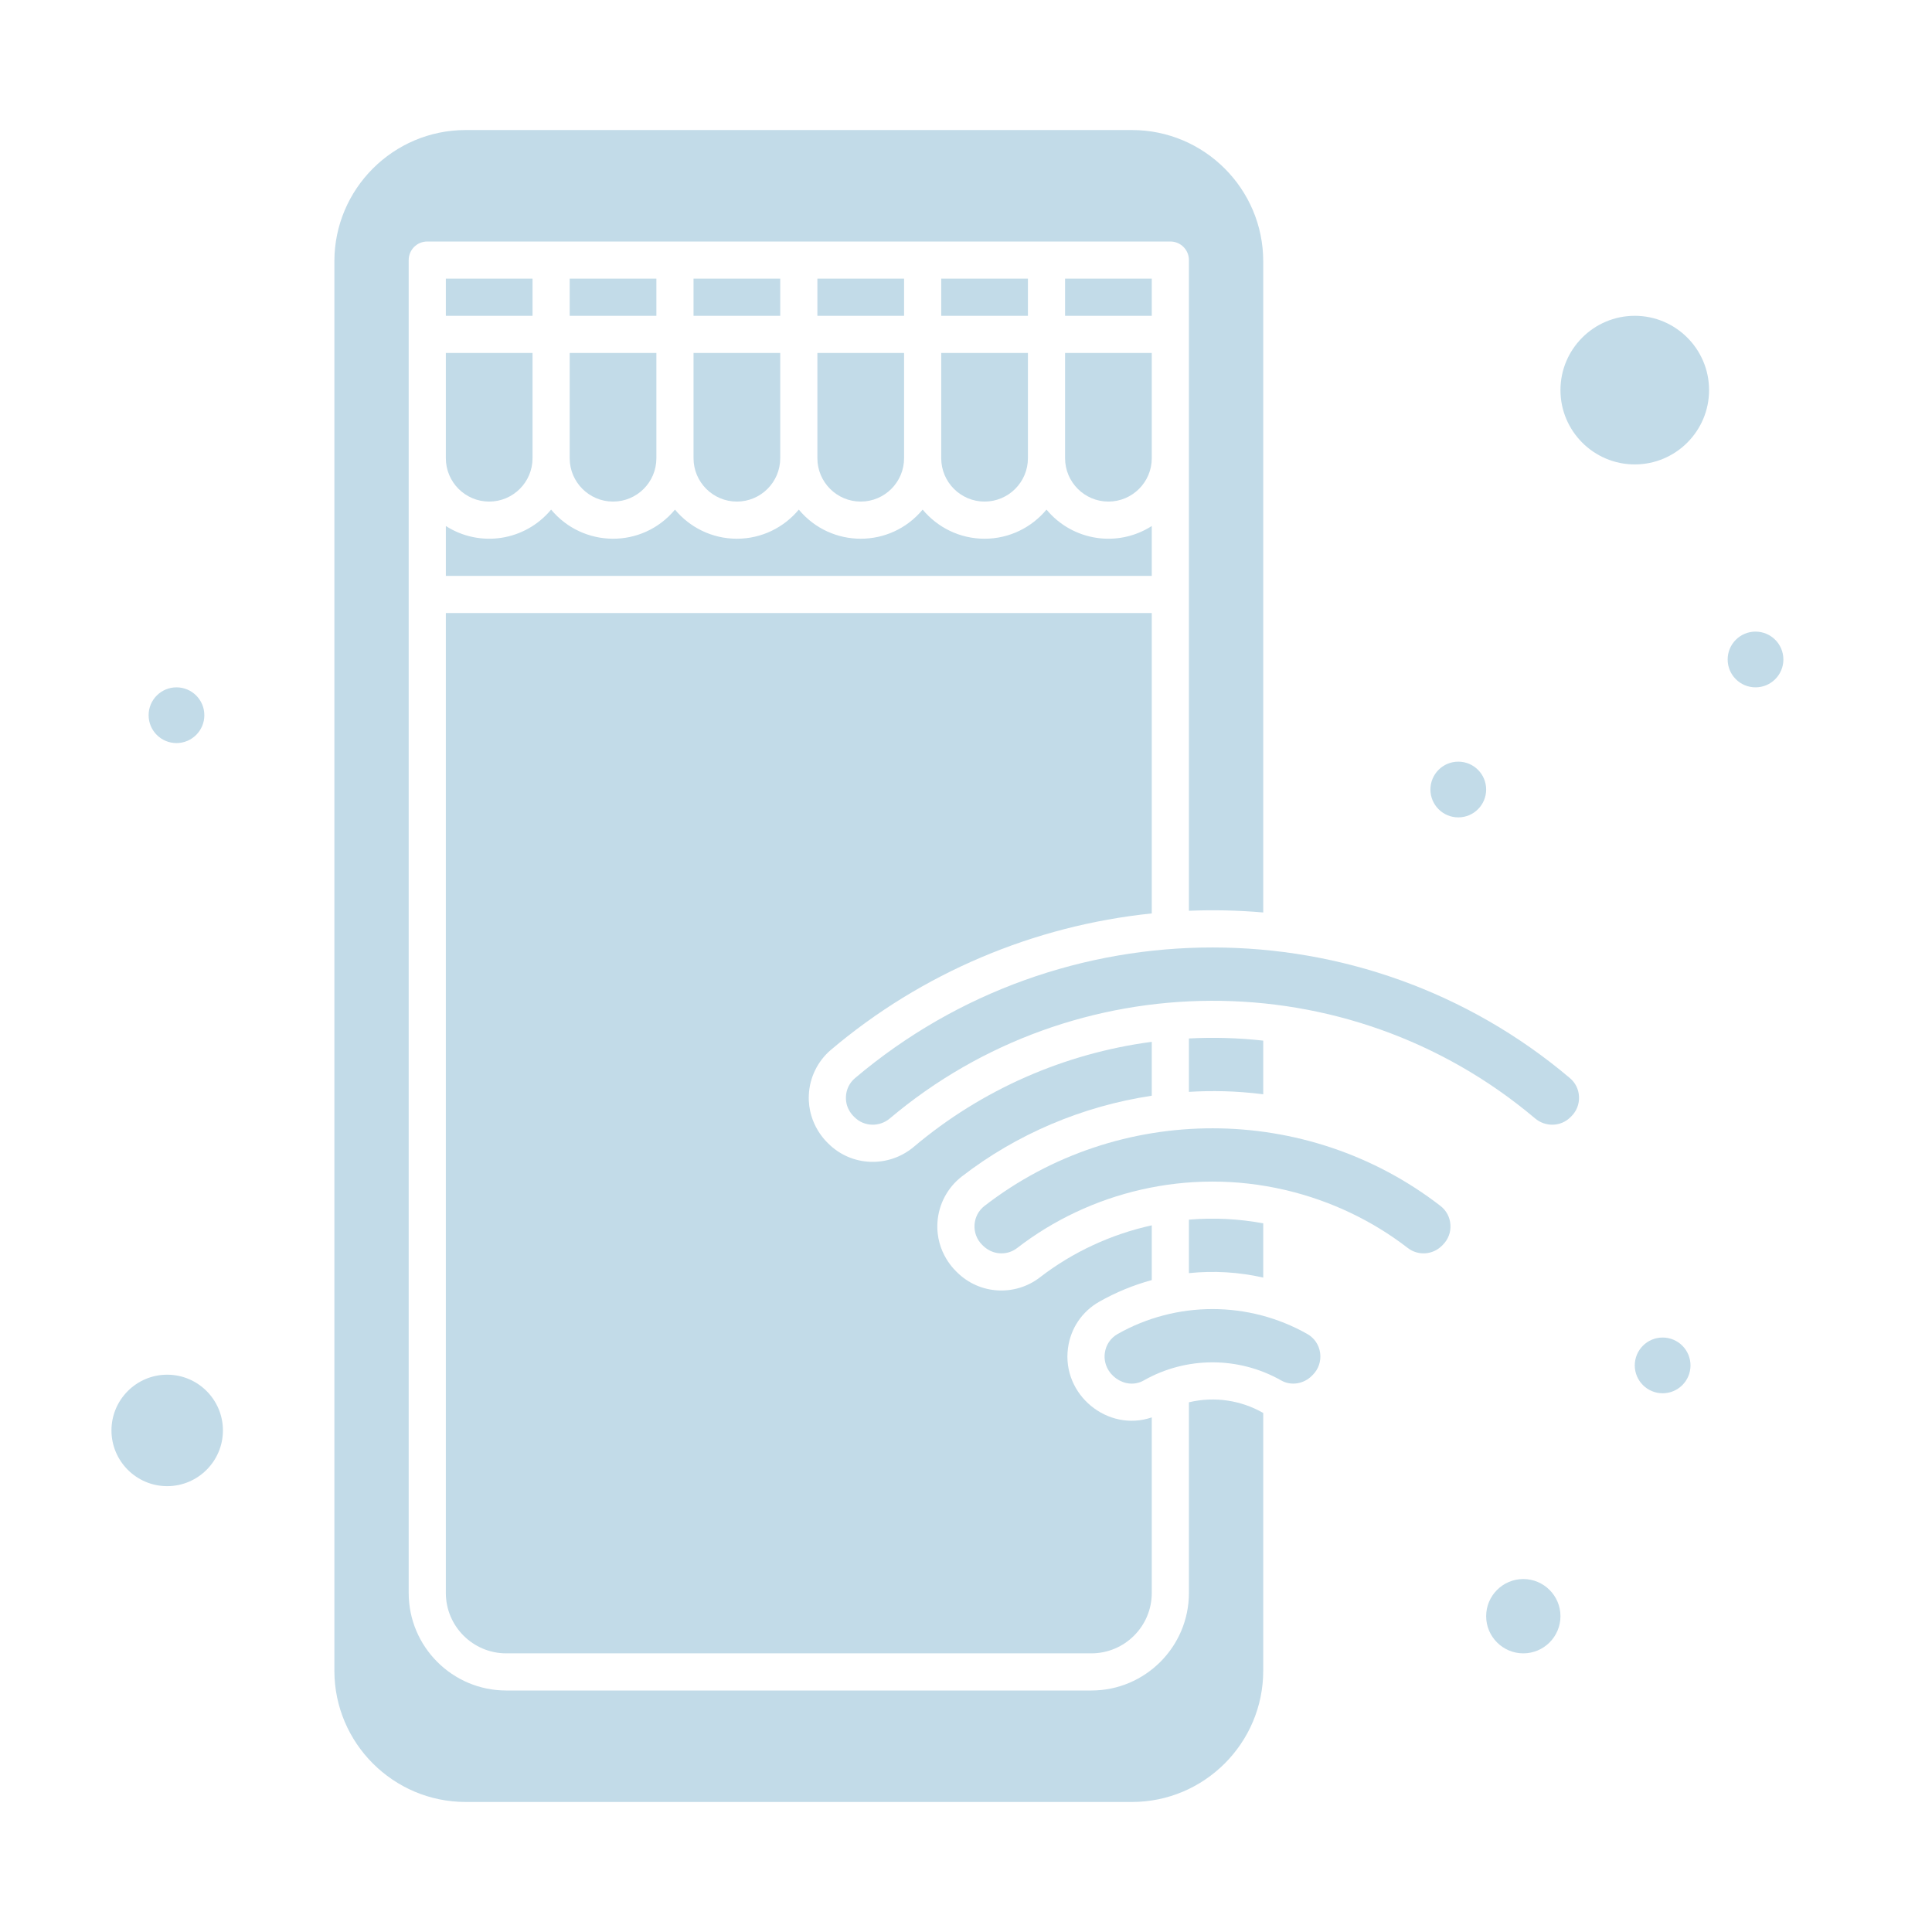
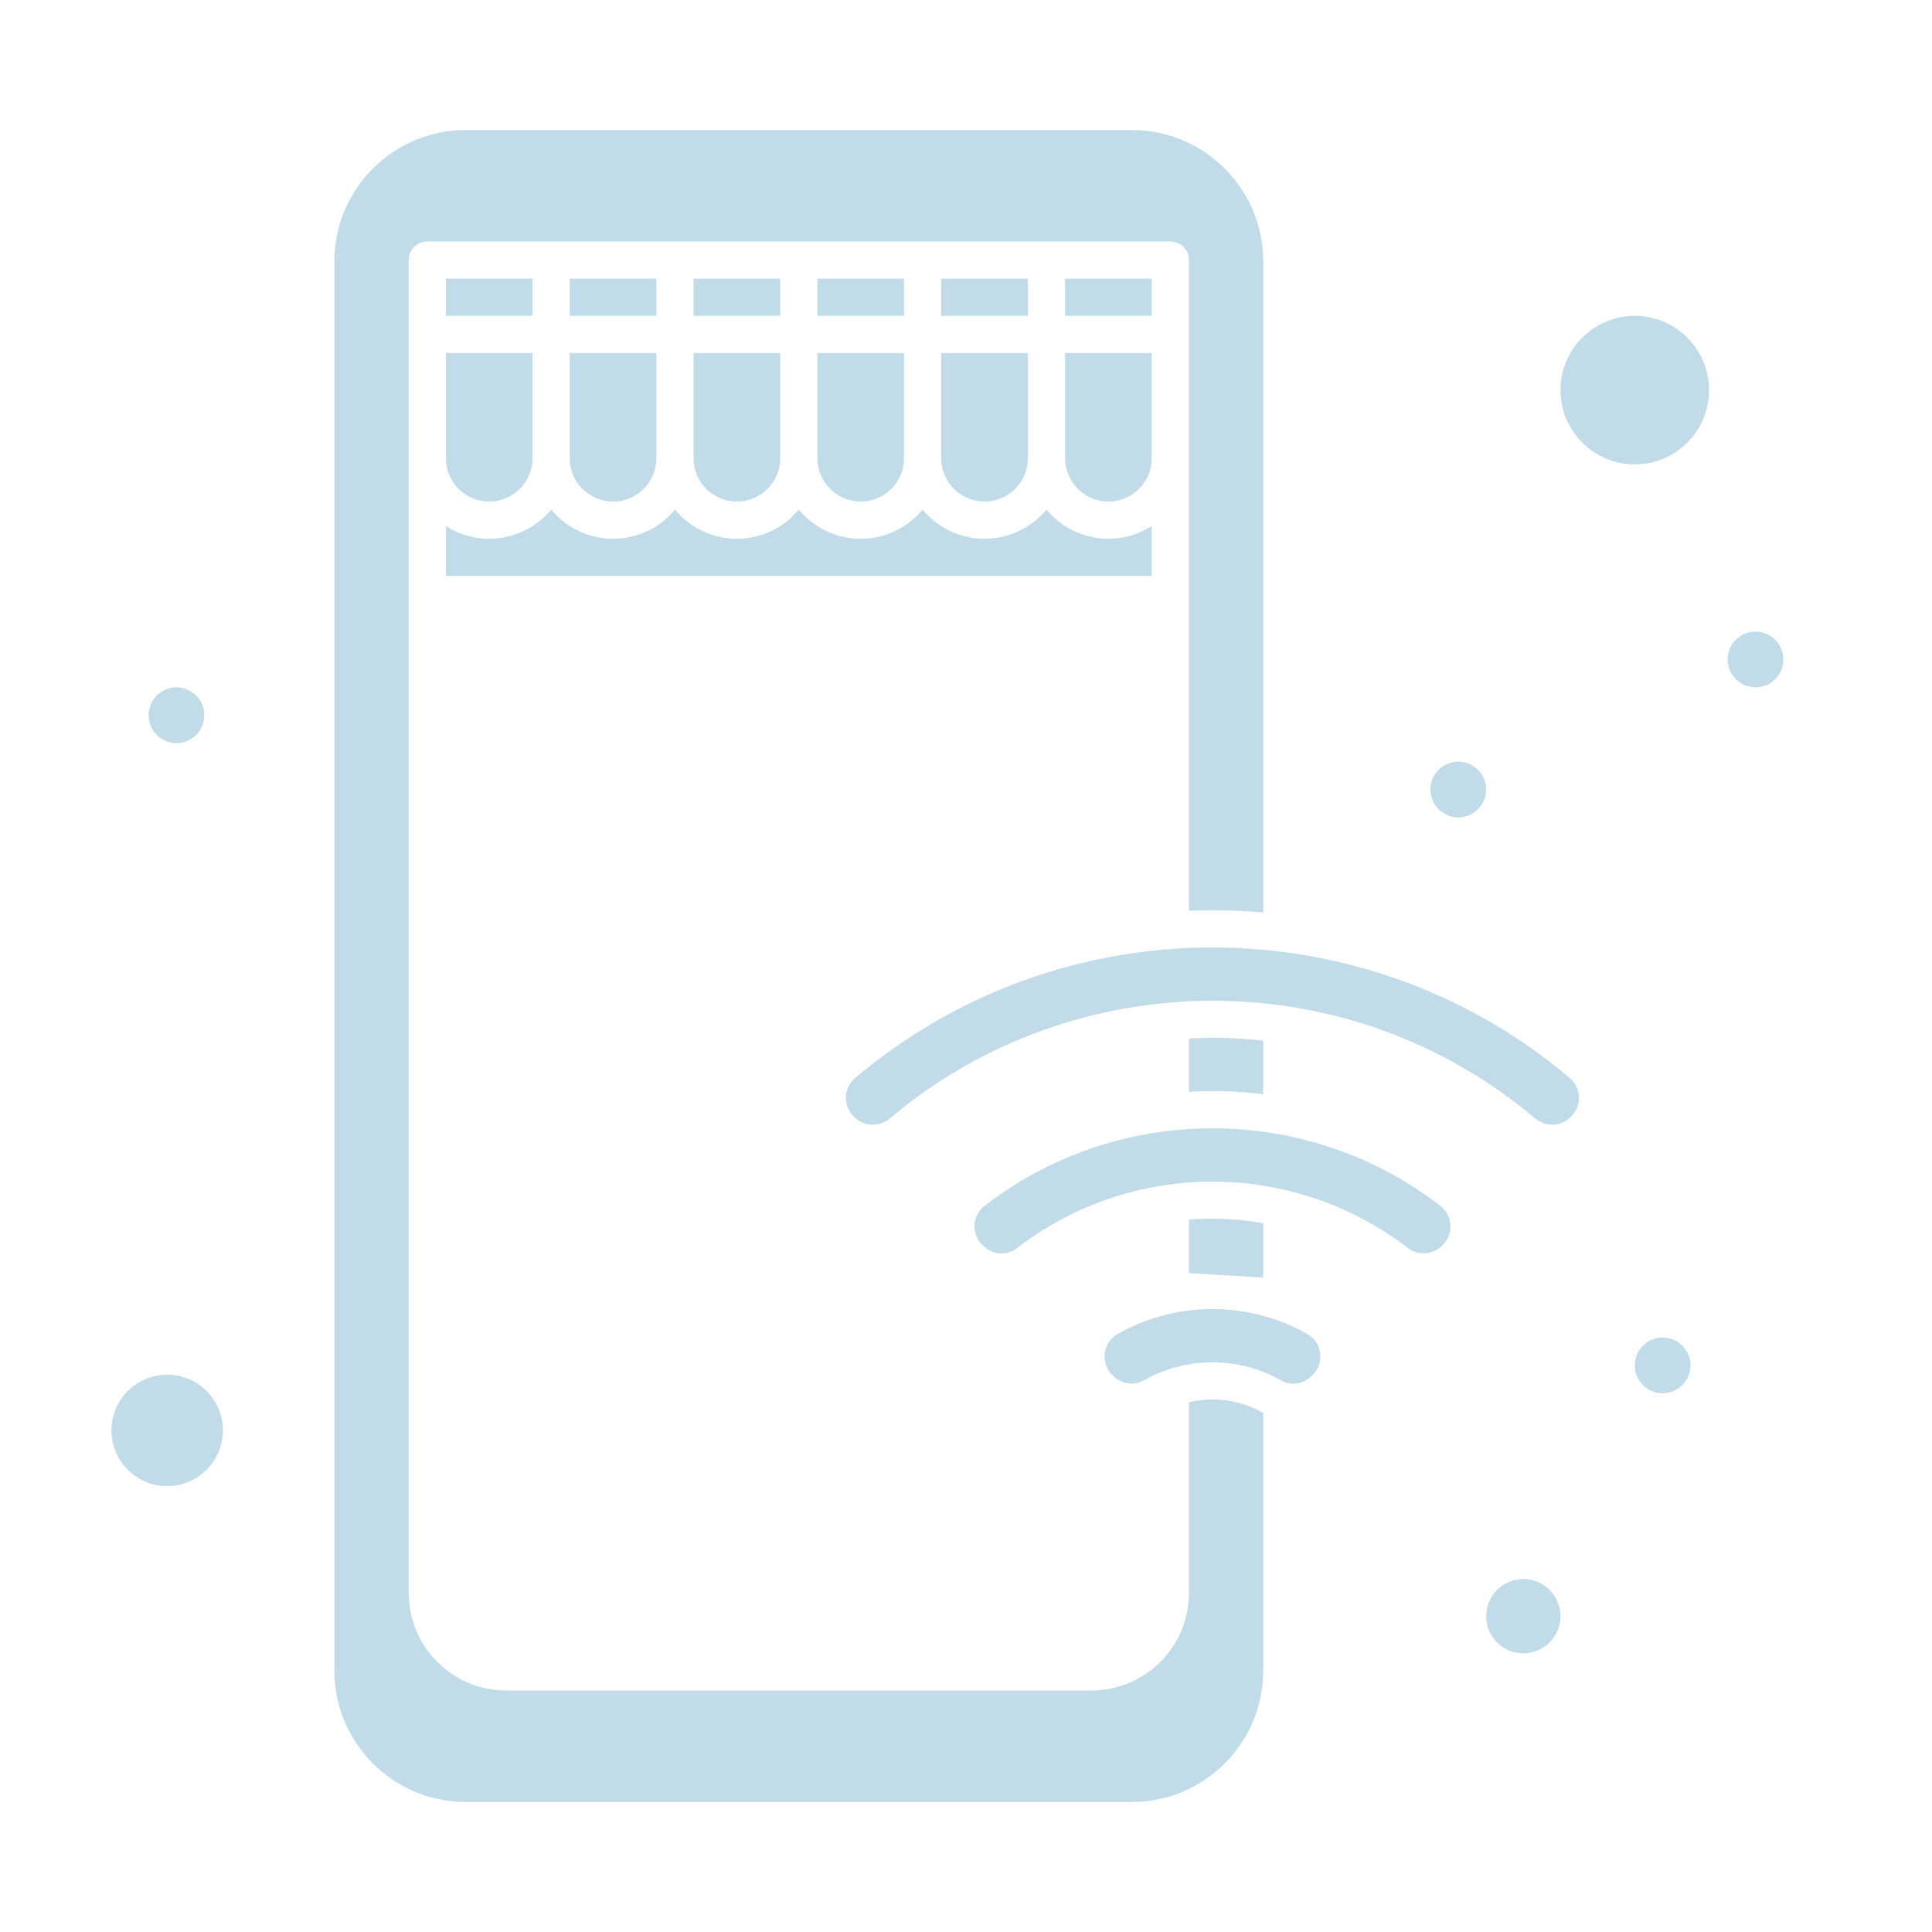
<svg xmlns="http://www.w3.org/2000/svg" version="1.1" width="300" viewBox="0 0 520 520" height="300">
  <g transform="matrix(1,0,0,1,0,0)" height="100%" width="100%">
    <g id="_x32_34_x2C__Mobile_x2C__Online_x2C__Shop_x2C__Store">
      <g>
        <g>
          <path stroke-opacity="1" stroke="none" data-original-color="#000000ff" fill-opacity="1" fill="#c2dbe8" d="m253.333 123.333c0 6.433 5.233 11.667 11.667 11.667s11.667-5.234 11.667-11.667v-28.333h-23.334z" />
          <path stroke-opacity="1" stroke="none" data-original-color="#000000ff" fill-opacity="1" fill="#c2dbe8" d="m153.333 75h23.333v10h-23.333z" />
          <path stroke-opacity="1" stroke="none" data-original-color="#000000ff" fill-opacity="1" fill="#c2dbe8" d="m153.333 123.333c0 6.433 5.234 11.667 11.667 11.667 6.447 0 11.667-5.217 11.666-11.667 0-3.555 0-24.809 0-28.333h-23.333z" />
          <path stroke-opacity="1" stroke="none" data-original-color="#000000ff" fill-opacity="1" fill="#c2dbe8" d="m186.666 75h23.334v10h-23.334z" />
          <path stroke-opacity="1" stroke="none" data-original-color="#000000ff" fill-opacity="1" fill="#c2dbe8" d="m220 75h23.333v10h-23.333z" />
          <path stroke-opacity="1" stroke="none" data-original-color="#000000ff" fill-opacity="1" fill="#c2dbe8" d="m220 123.333c0 6.433 5.234 11.667 11.667 11.667s11.666-5.234 11.666-11.667v-28.333h-23.333z" />
          <path stroke-opacity="1" stroke="none" data-original-color="#000000ff" fill-opacity="1" fill="#c2dbe8" d="m120 75h23.333v10h-23.333z" />
          <path stroke-opacity="1" stroke="none" data-original-color="#000000ff" fill-opacity="1" fill="#c2dbe8" d="m186.666 123.333c0 6.433 5.234 11.667 11.667 11.667s11.667-5.234 11.667-11.667v-28.333h-23.334z" />
          <path stroke-opacity="1" stroke="none" data-original-color="#000000ff" fill-opacity="1" fill="#c2dbe8" d="m120 123.333c0 6.433 5.234 11.667 11.667 11.667s11.666-5.234 11.666-11.667v-28.333h-23.333z" />
          <path stroke-opacity="1" stroke="none" data-original-color="#000000ff" fill-opacity="1" fill="#c2dbe8" d="m320 377.423v51.327c0 14.475-11.775 26.25-26.25 26.25h-157.5c-14.474 0-26.25-11.775-26.25-26.25 0-16.58 0-332.972 0-358.75 0-2.761 2.239-5 5-5h200c2.762 0 5 2.239 5 5v175.133c6.487-.26 12.968-.147 20 .458v-175.258c0-19.483-15.851-35.333-35.333-35.333h-179.334c-19.483 0-35.333 15.85-35.333 35.333v379.334c0 19.482 15.85 35.333 35.333 35.333h179.334c19.482 0 35.333-15.851 35.333-35.334v-69.369c-.036-.02-.073-.036-.108-.057-5.772-3.282-12.827-4.488-19.892-2.817z" />
          <path stroke-opacity="1" stroke="none" data-original-color="#000000ff" fill-opacity="1" fill="#c2dbe8" d="m45 370c-8.271 0-15 6.729-15 15s6.729 15 15 15 15-6.729 15-15-6.729-15-15-15z" />
          <path stroke-opacity="1" stroke="none" data-original-color="#000000ff" fill-opacity="1" fill="#c2dbe8" d="m410 425c-5.514 0-10 4.486-10 10s4.486 10 10 10 10-4.486 10-10-4.486-10-10-10z" />
          <path stroke-opacity="1" stroke="none" data-original-color="#000000ff" fill-opacity="1" fill="#c2dbe8" d="m310 141.576c-9.157 5.876-21.294 4.054-28.333-4.416-3.978 4.787-9.972 7.84-16.667 7.84s-12.689-3.053-16.667-7.839c-8.688 10.455-24.649 10.45-33.333 0-3.978 4.786-9.972 7.839-16.667 7.839-6.692 0-12.685-3.051-16.663-7.834-8.822 10.591-24.772 10.301-33.337-.005-7.052 8.486-19.194 10.28-28.333 4.416v13.423h190z" />
-           <path stroke-opacity="1" stroke="none" data-original-color="#000000ff" fill-opacity="1" fill="#c2dbe8" d="m223.667 282.547c24.438-20.686 54.612-33.422 86.333-36.697v-80.85h-190v263.75c0 8.96 7.29 16.25 16.25 16.25h157.5c8.96 0 16.25-7.29 16.25-16.25v-47.257c-11.805 4.053-24.256-6.048-22.546-18.684.715-5.284 3.778-9.821 8.404-12.447 4.456-2.53 9.214-4.479 14.142-5.827v-14.736c-10.914 2.404-21.263 7.173-30.122 14.018-6.544 5.057-16.152 4.757-22.365-1.458-.109-.168-5.728-4.968-5.195-13.352.31-4.869 2.7-9.372 6.557-12.354 14.849-11.482 32.577-18.946 51.126-21.737v-14.506c-23.521 3.106-45.812 12.867-64.038 28.251-6.707 5.659-16.713 5.434-23.052-.904-.091-.139-5.556-4.818-5.216-12.985.195-4.723 2.372-9.178 5.972-12.225z" />
          <path stroke-opacity="1" stroke="none" data-original-color="#000000ff" fill-opacity="1" fill="#c2dbe8" d="m422.552 290.18c-55.338-46.837-136.963-46.943-192.424 0-1.494 1.264-2.361 3.042-2.442 5.006-.146 3.499 2.207 5.368 2.292 5.495 2.624 2.624 6.753 2.685 9.534.338 49.451-41.737 123.092-42.679 173.656-.001 2.789 2.354 6.92 2.279 9.532-.333l.254-.253c1.396-1.396 2.123-3.262 2.041-5.245-.082-1.964-.95-3.743-2.443-5.007z" />
          <path stroke-opacity="1" stroke="none" data-original-color="#000000ff" fill-opacity="1" fill="#c2dbe8" d="m340 294.523v-14.438c-6.838-.754-13.413-.919-20-.583v14.372c6.182-.36 12.487-.294 20 .649z" />
          <path stroke-opacity="1" stroke="none" data-original-color="#000000ff" fill-opacity="1" fill="#c2dbe8" d="m387.688 324.563c-35.872-27.738-86.568-27.937-122.696 0-3.333 2.579-3.643 7.491-.658 10.474.106.074 1.94 2.306 5.208 2.306 1.544 0 3.005-.497 4.224-1.438 19.409-14.997 45.805-21.74 72.033-15.644.188.031.37.076.551.127 11.788 2.821 22.951 8.088 32.565 15.516 2.75 2.126 6.685 1.881 9.182-.614l.242-.244c1.45-1.45 2.174-3.366 2.044-5.402-.13-2.034-1.087-3.837-2.695-5.081z" />
          <path stroke-opacity="1" stroke="none" data-original-color="#000000ff" fill-opacity="1" fill="#c2dbe8" d="m253.333 75h23.334v10h-23.334z" />
-           <path stroke-opacity="1" stroke="none" data-original-color="#000000ff" fill-opacity="1" fill="#c2dbe8" d="m340 343.863v-14.602c-6.564-1.203-13.164-1.568-20-.991v14.395c6.737-.692 13.423-.288 20 1.198z" />
+           <path stroke-opacity="1" stroke="none" data-original-color="#000000ff" fill-opacity="1" fill="#c2dbe8" d="m340 343.863v-14.602c-6.564-1.203-13.164-1.568-20-.991v14.395z" />
          <path stroke-opacity="1" stroke="none" data-original-color="#000000ff" fill-opacity="1" fill="#c2dbe8" d="m310 95h-23.333v28.333c0 6.433 5.233 11.667 11.666 11.667 6.434 0 11.667-5.234 11.667-11.667z" />
          <path stroke-opacity="1" stroke="none" data-original-color="#000000ff" fill-opacity="1" fill="#c2dbe8" d="m286.667 75h23.333v10h-23.333z" />
          <path stroke-opacity="1" stroke="none" data-original-color="#000000ff" fill-opacity="1" fill="#c2dbe8" d="m351.884 359.058c-15.776-8.956-35.293-8.967-51.088 0-1.889 1.072-3.14 2.929-3.433 5.094-.776 5.733 5.563 10.188 10.482 7.396 11.371-6.467 25.504-6.53 36.989 0 2.711 1.543 6.098.903 8.232-1.231l.271-.27c1.549-1.549 2.274-3.702 1.978-5.896-.293-2.165-1.544-4.021-3.431-5.093z" />
          <path stroke-opacity="1" stroke="none" data-original-color="#000000ff" fill-opacity="1" fill="#c2dbe8" d="m440 85c-11.028 0-20 8.972-20 20s8.972 20 20 20 20-8.972 20-20-8.972-20-20-20z" />
          <circle stroke-opacity="1" stroke="none" data-original-color="#000000ff" fill-opacity="1" fill="#c2dbe8" r="7.5" cy="177.5" cx="472.5" />
          <circle stroke-opacity="1" stroke="none" data-original-color="#000000ff" fill-opacity="1" fill="#c2dbe8" r="7.5" cy="192.5" cx="47.5" />
          <circle stroke-opacity="1" stroke="none" data-original-color="#000000ff" fill-opacity="1" fill="#c2dbe8" r="7.5" cy="367.5" cx="447.5" />
          <circle stroke-opacity="1" stroke="none" data-original-color="#000000ff" fill-opacity="1" fill="#c2dbe8" r="7.5" cy="212.5" cx="392.5" />
        </g>
      </g>
    </g>
  </g>
</svg>